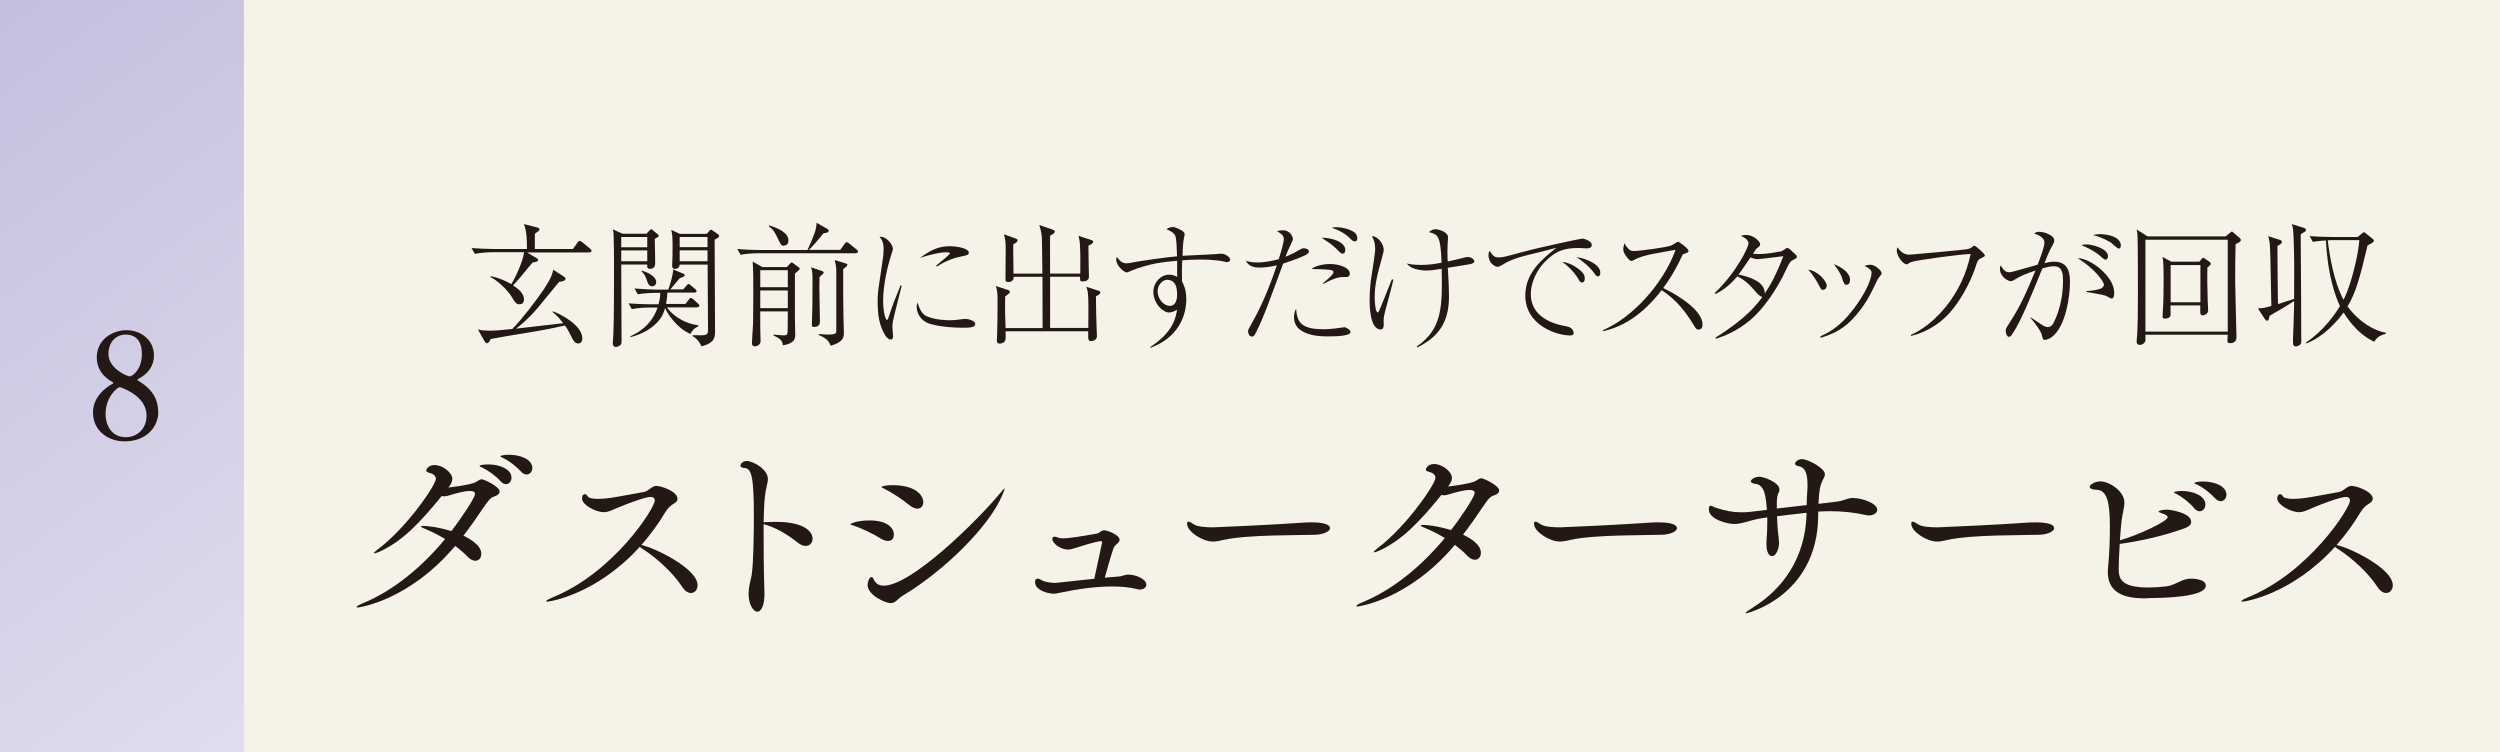
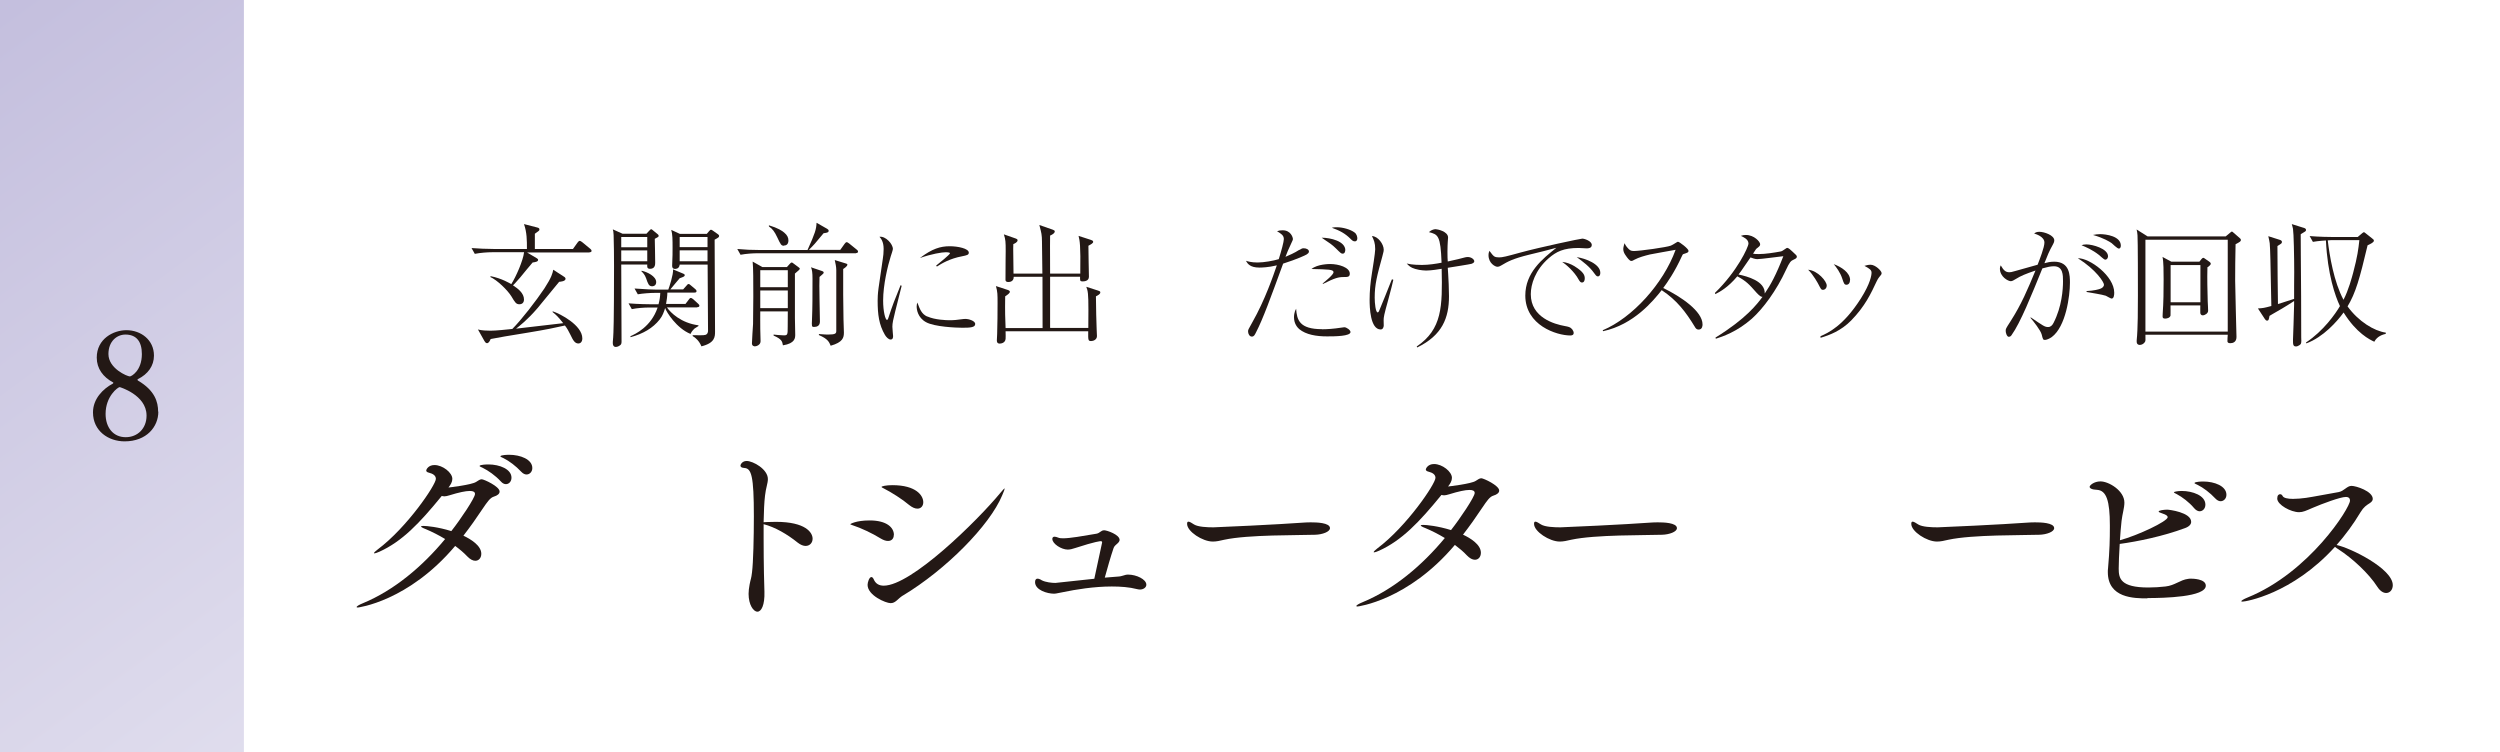
<svg xmlns="http://www.w3.org/2000/svg" id="_レイヤー_2" data-name="レイヤー 2" width="246" height="74" viewBox="0 0 246 74">
  <defs>
    <style>
      .cls-1 {
        fill: #231815;
      }

      .cls-2 {
        fill: url(#_名称未設定グラデーション_99);
      }

      .cls-3 {
        fill: #f5f2e8;
      }
    </style>
    <linearGradient id="_名称未設定グラデーション_99" data-name="名称未設定グラデーション 99" x1="-28.06" y1="-17.41" x2="83.09" y2="133.55" gradientUnits="userSpaceOnUse">
      <stop offset="0" stop-color="#b8b2d7" />
      <stop offset="1" stop-color="#fff" />
    </linearGradient>
  </defs>
  <g id="_レイヤー_1-2" data-name="レイヤー 1">
    <g>
-       <rect class="cls-3" width="246" height="74" />
      <path class="cls-1" d="M58.02,24.84h-6.16l.99.59c.05.04.1.08.1.14,0,.18-.26.22-.54.26-.21.22-1.04,1.26-1.22,1.47-.42.5-.62.68-.71.78.51.33,1.08.78,1.08,1.39,0,.08-.01.47-.45.47-.33,0-.43-.18-.79-.78-.36-.59-1.41-1.62-2.09-1.91l.07-.07c1.07.21,1.91.72,2.01.78.46-.72,1.16-2.3,1.26-3.14h-3.17c-.41,0-1.14.05-1.68.16l-.32-.57c.72.05,1.46.09,2.18.09h3.27c0-.85,0-1.63-.29-2.45l1.28.33c.16.04.24.08.24.2,0,.07-.03.11-.07.14-.05.05-.33.24-.38.28v1.5h3.75l.45-.63c.04-.05.13-.17.21-.17.07,0,.2.09.25.13l.8.66c.05.04.12.11.12.2,0,.12-.11.13-.2.13ZM56.92,33.8c-.37,0-.54-.34-.79-.86-.2-.39-.29-.58-.54-.91-.93.21-1.87.41-3.64.7-1.95.32-2.89.47-3.67.63-.05.12-.17.41-.36.41-.12,0-.21-.14-.25-.21l-.64-1.14c.34.1.89.12,1.22.12.57,0,1.57-.11,2.16-.17.85-.84,2.37-2.8,3.16-3.99.72-1.11.8-1.49.87-1.84l1.11.72s.1.08.1.17c0,.25-.49.29-.63.3-.33.41-2.04,2.49-2.12,2.58-1.01,1.18-1.78,1.76-2.12,2.03.67-.07,4.34-.5,4.64-.54-.51-.64-.68-.8-1.04-1.09v-.08c.74.24,2.92,1.37,2.92,2.67,0,.36-.21.5-.38.5Z" />
      <path class="cls-1" d="M64.43,23.49c.01.61.04,1.76.04,2.35,0,.18,0,.61-.5.61-.32,0-.29-.21-.28-.42h-2.56c0,2.1.03,5.47.03,7.58,0,.21-.04.29-.15.37-.01.01-.21.16-.41.16-.26,0-.3-.24-.3-.36v-.14c.11-1.03.09-2.95.11-4.03,0-.46.01-3.17.01-3.42,0-1.03-.01-2.04-.04-3.05-.01-.33-.04-.41-.08-.57l.96.43h2.35l.24-.26c.16-.17.17-.18.24-.18.04,0,.05.01.18.12l.45.37c.05.04.09.08.09.16,0,.09-.04.12-.38.29ZM63.69,23.32h-2.56v1.01h2.56v-1.01ZM63.69,24.64h-2.56v1.07h2.56v-1.07ZM68.62,30.25h-2.99c.34.51,1.39,1.54,3.1,1.76v.07c-.05.04-.34.21-.39.25-.26.25-.32.38-.39.53-1.37-.55-2.38-2.16-2.5-2.55-.11.36-.26.79-.54,1.13-.66.84-1.63,1.41-2.87,1.74v-.1c.45-.2,2.03-.91,2.67-2.82h-.84c-.47,0-1.2.05-1.7.16l-.32-.57c.99.08,1.95.09,2.2.09h.75c.12-.45.16-.79.17-1.12h-.51c-.47,0-1.2.05-1.7.14l-.32-.57c.99.08,1.95.11,2.2.11h1.12c.09-.22.51-1.49.47-1.99l1.03.43c.05.01.12.07.12.14,0,.12-.13.17-.5.3-.16.17-.79.95-.92,1.1h1.26l.32-.36c.13-.16.15-.17.21-.17.08,0,.11.03.24.14l.43.36c.05.05.12.11.12.2,0,.12-.11.14-.2.14h-2.67c-.01.43-.07.75-.13,1.12h1.91l.32-.42c.08-.11.12-.17.21-.17.08,0,.18.09.24.13l.47.43c.08.08.13.12.13.2,0,.13-.11.14-.2.14ZM64.17,28.17c-.33,0-.41-.26-.59-.78-.13-.37-.33-.57-.47-.7l.03-.05c.55.12,1.43.55,1.43,1.12,0,.38-.32.41-.39.41ZM70.32,23.57c0,4.29.04,4.77.04,9.02v.03c0,.5,0,1.13-1.34,1.46-.22-.54-.59-.86-.86-1.01v-.09c.43.01,1.12.03,1.26-.03.24-.08.25-.34.25-.39,0-.88-.03-6.22-.04-6.52h-2.75c-.04.42-.39.42-.45.42-.29,0-.29-.22-.29-.33,0-.05.01-.25.01-.3.03-.49.03-1.01.03-1.45,0-.8,0-1.32-.13-1.76l.84.39h2.66l.22-.26c.12-.14.14-.14.2-.14.04,0,.07.01.17.08l.51.36c.05.04.11.09.11.16,0,.13-.05.16-.45.38ZM69.62,23.32h-2.74v1h2.74v-1ZM69.62,24.63h-2.74v1.08h2.74v-1.08Z" />
      <path class="cls-1" d="M84.26,24.92h-9.71c-.41,0-1.14.04-1.68.15l-.32-.57c.72.07,1.46.1,2.18.1h4.73c.76-1.68.86-2.04.89-2.68l1.05.6c.09.05.14.12.14.18,0,.14-.07.2-.5.25-.85,1.04-.95,1.14-1.45,1.64h3.09l.43-.6c.07-.09.13-.16.2-.16s.14.05.25.13l.74.6c.07.05.13.11.13.2,0,.12-.11.14-.2.14ZM78.22,26.91v4.38c0,.25.03,1.39.03,1.63,0,.32,0,.87-1.21,1.06-.07-.37-.09-.6-.92-.96v-.1c.05.01.75.08,1,.08.38,0,.39-.07.39-.85,0-.24.01-1.3.01-1.51h-2.71c-.01.28,0,1.35,0,1.72,0,.2.03,1.05.03,1.22,0,.37-.42.5-.55.5-.03,0-.3,0-.3-.29,0-.25.09-1.6.11-1.91,0-.1.08-5.09-.04-6.14l.96.54h2.41l.26-.29c.08-.08.14-.16.21-.16s.12.05.2.11l.43.32c.09.07.17.12.17.18s-.09.16-.47.47ZM77.52,26.59h-2.71v1.67h2.71v-1.67ZM77.52,28.58h-2.71v1.74h2.71v-1.74ZM77.15,24.18c-.28,0-.32-.09-.67-.83-.26-.55-.46-.83-.82-1.07v-.11c.88.26,1.32.55,1.51.72.3.25.41.5.41.76,0,.09,0,.51-.43.51ZM80.96,26.97s-.28.24-.32.28c-.01.58-.03,1.01,0,2.14,0,.37.04,1.93.04,2.25,0,.42-.29.53-.57.53-.25,0-.24-.05-.21-.72.05-1.21.05-2.35.05-4.02,0-.59-.04-.89-.15-1.13l1.12.38c.07.03.13.07.13.14,0,.07-.05.12-.11.16ZM82.97,26.47c-.01.99,0,4.08.03,4.95,0,.21.04,1.12.04,1.3,0,.5-.1.96-1.3,1.3-.16-.38-.29-.68-1.16-1.05v-.1c.47.05.89.05.93.05.72,0,.78-.12.78-.36v-5.98c0-.32-.08-.67-.15-.99l1.07.33c.13.04.17.05.17.12,0,.16-.26.33-.41.43Z" />
      <path class="cls-1" d="M88.72,28.14c-.09.39-.54,2.14-.63,2.5-.2.79-.28,1.17-.28,1.51,0,.14.07.91.07.92,0,.16-.03.34-.25.34-.2,0-.43-.25-.55-.45-.59-1.01-.72-2.01-.72-3.37,0-.25.01-.68.09-1.25l.42-2.88c.04-.25.08-.59.08-.96,0-.72-.26-1.03-.41-1.2.6-.09,1.32.71,1.32,1.2,0,.09-.16.58-.21.72-.29.91-.75,2.81-.75,4.35,0,1.09.22,1.91.38,1.91.08,0,.14-.2.14-.21.41-1.26.62-1.78,1.2-3.21l.11.07ZM91.25,31.14c.75.34,1.89.37,2.18.37.47,0,.7-.03,1.39-.12.11-.01.17-.01.22-.01.22,0,.92.17.92.5s-.45.37-1.26.37c-.61,0-2.76-.09-3.58-.55-.82-.45-.92-1.25-.92-1.54,0-.17.03-.28.07-.39.25.67.41,1.12.97,1.38ZM92.12,26.13c.28-.22,1.36-1.09,1.36-1.21,0-.1-.38-.1-.41-.1-.38,0-1.39.16-2.55.57,1.2-.92,2.03-1.16,2.93-1.16.8,0,1.88.22,1.88.63,0,.22-.18.26-.67.36-1.18.22-1.99.7-2.47,1.01l-.07-.09Z" />
      <path class="cls-1" d="M107.84,29.18c0,.84.05,2.8.07,3.18,0,.11.03.6.03.71,0,.36-.36.49-.57.49-.3,0-.3-.09-.29-.96h-8.13c.01.36.01.61,0,.75-.04.41-.46.46-.58.46s-.28-.03-.28-.32c0-.11.03-.54.03-.63.03-1,.04-2.03.04-3.03,0-.84,0-1.11-.16-1.68l1.16.38c.16.05.21.12.21.18,0,.13-.2.28-.46.45-.01.3-.01.57-.01,1.03,0,.57,0,.78.05,2.09h3.64c0-1.66,0-3.38-.01-5.04h-2.83c.01.51-.46.51-.53.51-.05,0-.28,0-.28-.21,0-.3.01-1.66.01-1.95s.01-.58.01-.87c0-.92-.01-1.13-.18-1.66l1.17.41c.08.03.18.07.18.17,0,.2-.3.33-.42.38-.01.16-.01.29-.01.49,0,.55,0,.74.03,2.41h2.84c-.01-.5-.04-2.71-.04-3.16-.01-.66-.04-.8-.26-1.62l1.32.46c.13.05.2.09.2.17,0,.21-.36.37-.46.41-.01.49-.01.8,0,3.74h2.97c.04-2.84-.05-3.21-.17-3.71l1.2.39c.09.03.24.07.24.2s-.24.26-.47.38c-.01.49.05,2.62.05,3.05s-.45.46-.63.46c-.25,0-.25-.08-.24-.46h-2.95v4.96s.01.08.01.08h3.75c.01-1.09.01-1.37.01-1.79,0-1.59-.05-1.85-.21-2.26l1.18.38c.14.05.2.07.2.17,0,.16-.18.26-.43.39Z" />
-       <path class="cls-1" d="M113.19,34.15c2.24-1.49,2.5-2.83,2.63-3.68-.25.14-.47.28-.78.28-.62,0-1.55-.89-1.55-2.04,0-.89.7-1.68,1.56-1.68.32,0,.55.1.79.21,0-.21-.01-.29-.01-.38v-1.2c-1.43.12-2.79.29-4.45.95-.08.03-.43.2-.51.2-.25,0-1.03-.66-1.03-1.24,0-.07,0-.13.04-.29.38.5.64.63.97.63.2,0,.66-.09.72-.11.6-.11,2.99-.47,4.25-.58-.01-.37-.04-1.78-.18-2.03-.17-.33-.49-.47-.87-.64.14-.08.35-.21.62-.21.25,0,.7.21.97.39.18.13.21.25.21.35,0,.05-.07.36-.08.39-.08.36-.12,1.3-.13,1.7.5-.04,2.72-.12,3.17-.16.09-.01.55-.05.59-.05.51,0,.93.37.93.58,0,.16-.17.25-.32.25-.07,0-.17-.01-.22-.04-.88-.2-1.93-.21-2.43-.21-.58,0-1.17.03-1.75.07-.03.58-.03,1.05-.03,1.28,0,.26,0,.46.01.8.14.26.42.79.42,1.76,0,.54-.08,2.45-1.83,3.84-.71.55-1.32.79-1.7.93l-.04-.08ZM113.91,28.67c0,.78.64,1.43,1.2,1.43.72,0,.72-.97.72-1.12,0-1.05-.37-1.45-1.01-1.45-.32,0-.91.41-.91,1.13Z" />
      <path class="cls-1" d="M127.87,24.59c.24-.14.25-.16.43-.16.24,0,.5.12.5.32,0,.13-.11.21-.21.28-.14.09-.95.47-2.33.91-1.24,3.39-1.99,5.46-2.66,6.75-.14.28-.21.43-.42.43-.24,0-.37-.29-.37-.5,0-.17.01-.18.41-.89,1.26-2.21,2.09-4.66,2.42-5.62-.84.21-1.54.22-1.71.22-.93,0-1.18-.39-1.33-.67.16.05.51.17,1.14.17s1.57-.17,2.09-.33c.26-.82.5-1.72.5-1.97,0-.37-.26-.53-.67-.78.22-.07.32-.09.55-.09.82,0,1.01.72,1.01.85,0,.08-.01.13-.16.43-.3.62-.39.88-.57,1.33.34-.14.91-.39,1.35-.68ZM130.07,32.4c.49,0,1.13-.04,1.91-.16.22-.03.25-.04.3-.04.22,0,.61.28.61.47,0,.42-1.54.43-2.3.43-1.05,0-2.07-.16-2.75-.72-.18-.16-.51-.53-.51-1.16,0-.11,0-.47.21-.84.07,1.1.33,2.01,2.54,2.01ZM130.15,27.89c.3-.24,1.07-.87,1.07-1.1,0-.28-.49-.28-2.17-.32.6-.49,1.76-.49,1.84-.49.83,0,1.93.33,1.93.95,0,.33-.22.33-.6.33-.51,0-.87.09-2.04.68l-.03-.05ZM132.37,24.63c0,.08-.03.33-.25.33-.14,0-.18-.03-.68-.53-.37-.36-.54-.47-1.39-1.04.87,0,2.33.34,2.33,1.24ZM131.53,22.36c.61,0,1.36.22,1.75.51.24.17.28.47.28.58,0,.14-.05.3-.25.3-.16,0-.26-.09-.41-.24-.55-.55-1.07-.82-1.85-1.1.17-.04.25-.05.49-.05Z" />
      <path class="cls-1" d="M137.1,27.55c-.08.33-.2.88-.5,1.96-.42,1.5-.45,1.71-.45,2.01,0,.08.01.45.01.51,0,.13-.07.39-.3.39-1.04,0-1.09-2.22-1.09-2.91,0-.86.08-1.71.22-2.57.07-.43.33-2.08.33-2.41,0-.63-.13-.91-.32-1.3.59.01,1.16.79,1.16,1.35,0,.11-.01.16-.13.62-.53,1.92-.76,2.79-.76,4.09,0,.53.09,1.45.29,1.45.08,0,.15-.13.17-.21.5-1.22.57-1.38,1.16-2.87.03-.07.07-.16.08-.18l.13.05ZM139.41,34.09c2.5-1.7,2.53-3.92,2.45-7.64-.3.05-1.05.17-1.47.17-.1,0-.62,0-1.14-.16-.46-.13-.63-.32-.83-.53.55.14,1.32.14,1.5.14.67,0,1.42-.12,1.93-.22-.1-2.68-.34-2.78-1.25-3.01.29-.26.57-.29.67-.29.14,0,1.22.21,1.22.82,0,.07-.03.37-.03.43-.01.17-.03.53-.03.97s.01.79.03.96c.99-.22,1.17-.26,1.64-.39.11-.03.21-.05.33-.05.33,0,.64.22.64.43,0,.12-.17.2-.28.24-.17.05-1.96.33-2.33.39.01.12.01.25.04.62.03.47.08,1.46.08,2.18,0,2.13-.66,3.84-3.13,5.04l-.05-.11Z" />
      <path class="cls-1" d="M147.48,25.33c.37,0,.72-.09,2.17-.49,1.96-.53,5.88-1.36,6.05-1.36.21,0,.93.24.93.62,0,.32-.33.34-.5.34-.12,0-.68-.04-.79-.04-1.49,0-2.2.36-2.95,1.01-1.34,1.17-1.76,2.58-1.76,3.54,0,2.3,2.33,2.95,3.34,3.13.35.07.55.09.74.33.09.12.14.25.14.35,0,.21-.18.25-.33.25-1.35,0-4.43-1-4.43-3.93,0-2.26,1.68-3.6,3.06-4.7-.79.22-1.76.46-2.64.67-1.67.41-2.13.68-2.79,1.07-.08.05-.22.13-.38.13-.21,0-.87-.34-.87-1.14,0-.2.04-.3.09-.43.41.55.47.64.91.64ZM154.95,26.21c.88.55.99.88.99,1.18,0,.13-.03.41-.28.41-.15,0-.22-.13-.32-.29-.43-.8-1.26-1.5-1.62-1.74.43.04.85.21,1.22.43ZM157.47,26.84c0,.32-.17.36-.24.36-.14,0-.24-.15-.37-.33-.45-.64-1.08-1.11-1.71-1.57.87.13,2.32.68,2.32,1.54Z" />
      <path class="cls-1" d="M157.7,32.5c2.92-1.22,5.97-4.58,7.18-7.92-.41.08-2.17.38-2.53.46-.53.13-1.08.28-1.51.51-.18.11-.24.13-.32.13-.17,0-.4-.32-.55-.54-.13-.18-.24-.38-.24-.63,0-.18.07-.39.12-.58.07.12.12.25.28.43.22.26.34.34.64.34.58,0,3.25-.37,3.64-.53.16-.07.22-.11.53-.3.11-.08.14-.08.18-.08.13,0,1.03.68,1.03.89,0,.16-.08.18-.5.32-.07.01-.1.11-.14.18-.74,1.63-1.46,2.63-1.85,3.16,1.72.83,3.87,2.28,3.87,3.58,0,.09,0,.51-.39.51-.2,0-.29-.13-.38-.29-.87-1.43-1.75-2.6-3.25-3.59-.82,1.04-2.74,3.39-5.77,4.04l-.03-.11Z" />
      <path class="cls-1" d="M168.76,28.81c2.17-2.1,3.29-4.5,3.29-4.85,0-.42-.51-.64-.75-.75.2-.07.3-.09.49-.09.82,0,1.41.67,1.41.91,0,.16-.08.22-.34.42-.07.05-.09.1-.36.51.15.03.24.04.58.04.63,0,1.51-.14,2.16-.26.12-.03.2-.09.45-.26.11-.08.14-.09.18-.09.11,0,.36.22.47.33.42.38.47.43.47.54,0,.14-.13.2-.3.28-.29.12-.42.26-.76,1-.95,2.06-2.26,3.83-3.38,4.83-1.49,1.3-2.88,1.75-3.53,1.96l-.04-.11c3.04-1.88,4.1-3.3,4.63-4.01-.16.01-.3-.11-.57-.39-.76-.86-1.03-1.16-1.91-1.63-.91,1.09-1.72,1.53-2.16,1.75l-.04-.11ZM175.48,25.21c-.37.03-2.16.29-2.57.29-.22,0-.5-.11-.66-.17-.32.45-.75,1.1-.93,1.35-.13.18-.18.25-.25.33.84.18,2.63.64,2.58,1.87.57-.83,1.12-1.83,1.83-3.67Z" />
      <path class="cls-1" d="M179.75,28.09c0,.26-.17.43-.38.43-.16,0-.18-.05-.46-.59,0,0-.47-.89-.99-1.39.96.09,1.83,1.14,1.83,1.55ZM179.12,33.09c.76-.33,2.25-.99,3.99-3.72.95-1.51,1.05-2.3,1.05-2.54,0-.25-.17-.39-.7-.67.17-.05.37-.11.61-.11.46,0,1.08.6,1.08.82,0,.12-.03.16-.26.43-.08.11-.12.16-.24.41-.53,1.13-1.12,2.42-2.5,3.83-1,1.01-2.1,1.43-3.01,1.7v-.14ZM182.04,27.55c0,.41-.25.47-.34.47-.22,0-.26-.12-.42-.6-.2-.62-.59-1.13-.84-1.43.76.28,1.61.84,1.61,1.57Z" />
-       <path class="cls-1" d="M188.03,32.96c2.28-1.01,5.05-3.89,5.88-7.97-1.17.04-5.1.59-5.68.75-.25.07-.29.09-.49.22-.01.01-.08.05-.14.05-.3,0-.96-.76-.96-1.38,0-.13.05-.22.08-.29.42.64.84.72,1.18.72.11,0,5.3-.47,5.62-.53.33-.07.45-.13.58-.26.09-.08.12-.09.17-.09.14,0,1.04.78,1.04.96,0,.07-.04.11-.32.24-.32.14-.38.24-.51.63-.08.26-.74,2.39-2.28,4.35-1.04,1.34-2.5,2.3-4.16,2.7v-.11Z" />
      <path class="cls-1" d="M199.83,31.23c1.24.84,1.37.95,1.71.95.24,0,.41-.17.53-.41.82-1.6.93-3.3.93-4.1,0-.6,0-1.47-.89-1.47-.33,0-.64.07-1.14.21-1.09,2.68-2.16,5.35-3.03,6.56-.05.08-.13.17-.28.17-.18,0-.3-.38-.3-.57,0-.21,0-.22.46-.93,1.09-1.7,1.71-3.18,2.47-5.02-1,.34-1.45.53-1.93.83-.21.13-.36.22-.5.22-.25,0-1.07-.42-1.07-1.24,0-.12.03-.2.08-.32.3.53.51.68.85.68.11,0,.22-.01.61-.13.61-.18,1.47-.41,2.17-.61.21-.54.67-1.71.67-2.18,0-.6-.88-.85-1.01-.89.12-.09.22-.17.51-.17.5,0,1.47.35,1.47.84,0,.16-.08.32-.14.42-.37.66-.53,1.07-.83,1.83.24-.07.58-.15.96-.15,1.55,0,1.55,1.37,1.55,2.08,0,1.28-.39,4.3-1.79,5.34-.24.17-.53.28-.67.28-.18,0-.2-.05-.32-.54-.11-.41-.78-1.26-1.09-1.62v-.07ZM205.32,28.64c.72-.03,1.25-.18,1.38-.24.17-.07.33-.2.33-.39,0-.24-.76-1.46-2.57-2.6,1.16-.03,3.58,1.75,3.58,3.39,0,.22-.03.58-.26.58-.09,0-.49-.25-.57-.28-.29-.11-1.63-.32-1.89-.37v-.09ZM205.3,24.05c.62,0,2.13.42,2.13,1.17,0,.11-.07.33-.28.33-.13,0-.53-.41-.62-.47-.64-.5-1.25-.76-1.71-.95.14-.05.25-.08.47-.08ZM206.65,23.04c.59,0,2.04.2,2.04,1.13,0,.14-.05.29-.2.29s-.61-.46-.71-.54c-.21-.14-.75-.49-1.83-.8.25-.05.45-.08.7-.08Z" />
      <path class="cls-1" d="M219.98,24.05c-.03,1.2-.04,2.56-.04,3.58,0,.72.13,5.3.13,5.51,0,.12,0,.63-.61.63-.2,0-.26-.07-.28-.17,0-.08.01-.54.03-.66h-8.1c.01.53.01.58-.03.67-.03.08-.22.33-.54.33-.12,0-.29-.07-.29-.32v-.14c.12-1.09.12-3.26.12-4.42,0-.87,0-5.46-.04-5.91-.01-.24-.05-.39-.09-.57l1.08.68h7.69l.41-.34c.11-.09.14-.13.2-.13.04,0,.05.01.14.09l.61.53c.1.09.13.11.13.21,0,.13-.07.17-.53.42ZM219.21,23.59h-8.1v9.04h8.1v-9.04ZM217.21,26.35c-.03,1.1,0,2.21.03,3.31.01.26.04.67.04.92,0,.26-.33.45-.53.45-.13,0-.22-.09-.24-.22-.01-.09,0-.64,0-.76h-2.93c0,.12.01.96,0,1-.05.2-.3.3-.53.3-.2,0-.26-.08-.25-.24,0,0,0-.1.01-.26.08-1.1.09-2.21.09-3.33,0-.74,0-1.79-.11-2.24l.87.47h2.76l.21-.26c.03-.05.12-.12.18-.12.04,0,.05,0,.17.09l.43.3c.08.05.13.12.13.2,0,.11-.21.26-.36.38ZM216.52,26.08h-2.93v3.66h2.93v-3.66Z" />
      <path class="cls-1" d="M226.39,23.07c0,.5,0,1.03.01,1.87,0,.12.03,4.17.03,4.21,0,.83,0,3.51.01,4.01,0,.05.01.32.01.37,0,.26-.04.34-.18.43-.09.07-.24.13-.34.13-.3,0-.3-.21-.3-.66,0-.01.11-2.91.11-3.45v-.36c-.39.25-.88.57-1.2.75-.95.54-1.04.61-1.22.71-.07.36-.08.47-.25.47-.08,0-.16-.08-.21-.16l-.68-1.04c.5-.03.59-.04,1.32-.24-.08-4.38-.11-5.63-.16-6.17-.03-.18-.05-.33-.14-.7l1.16.37c.14.05.18.12.18.2,0,.12-.08.17-.16.22-.17.1-.18.12-.28.18v.2c0,2.67.03,2.95.05,5.51.22-.08.47-.16,1.59-.51v-1.32s.01-1.33.01-1.33c0-1.51-.05-3.85-.12-4.24-.03-.16-.08-.33-.12-.47l1.08.34c.17.05.32.08.32.24,0,.12-.05.14-.51.41ZM233.64,33.63c-.46-.21-1.76-.84-3.03-2.88-.62.86-2,2.43-3.67,3.04l-.03-.09c1.72-1.13,2.91-2.84,3.34-3.58-.46-.96-1.22-3.13-1.38-6.46-.01,0-.74.04-1.28.14l-.32-.57c.99.08,1.95.09,2.2.09h2.53l.45-.38c.11-.08.12-.09.16-.09s.12.05.14.08l.68.54c.12.09.16.13.16.21,0,.17-.29.3-.62.46-.78,3.29-1.17,4.68-1.97,6.01,1.08,1.49,2.62,2.42,3.76,2.58v.12c-.28.07-.84.22-1.13.78ZM229.3,23.64c-.13,0-.18.01-.25.01.18,1.51.6,4.08,1.55,5.85.5-.96.83-2.22.95-2.66.43-1.63.51-2.3.61-3.21h-2.85Z" />
      <path class="cls-1" d="M49.16,48.38c0,.2-.2.38-.57.49-.35.1-.65.53-1.07,1.15-.63.95-1.26,1.84-1.92,2.69.71.34,1.76.97,1.76,1.78,0,.4-.24.69-.59.69-.24,0-.51-.14-.79-.43-.34-.36-.73-.69-1.19-1.03-4.62,5.47-9.56,6.06-9.58,6.06-.08,0-.12-.02-.12-.04,0-.08.22-.22.61-.38,3.06-1.26,5.86-3.61,8.1-6.32-.63-.38-1.28-.71-1.9-.97-.32-.12-.47-.22-.47-.26s.08-.06.24-.06c.32,0,1.42.1,2.74.51.93-1.18,2.33-3.28,2.33-3.65,0-.2-.16-.3-.51-.3-.41,0-1.07.14-2.01.43-.2.06-.36.1-.49.1-.08,0-.18-.02-.26-.04-2.21,2.71-3.91,4.48-6.14,5.49-.24.1-.4.16-.47.16-.04,0-.06,0-.06-.02,0-.06.12-.18.36-.36,2.9-2.17,5.73-6.36,5.73-6.95,0-.32-.28-.51-.69-.61-.18-.04-.26-.12-.26-.22,0-.08.2-.53.81-.53.81,0,1.76.75,1.76,1.36,0,.3-.16.57-.38.85.04,0,2.29-.26,2.72-.55.22-.14.38-.26.55-.26.22,0,1.76.71,1.76,1.2ZM50.33,47.01c0,.36-.24.63-.55.63-.16,0-.34-.08-.51-.28-.55-.59-1.22-1.05-1.76-1.32-.16-.08-.32-.14-.32-.18,0-.16.83-.16.87-.16,1.11,0,2.27.47,2.27,1.3ZM52.38,46.06c0,.36-.26.63-.57.63-.16,0-.34-.08-.51-.26-.55-.59-1.2-1.07-1.74-1.34-.16-.08-.32-.14-.32-.18,0-.16.83-.16.87-.16,1.09,0,2.27.45,2.27,1.3Z" />
-       <path class="cls-1" d="M68.64,57.58c0,.45-.28.77-.65.77-.28,0-.59-.18-.87-.61-.83-1.3-2.45-2.8-3.83-3.69-.14-.08-.26-.18-.34-.24-4.23,4.66-8.81,5.39-9.1,5.39-.08,0-.12-.02-.12-.04,0-.06.22-.2.61-.36,6.1-2.47,10.09-8.83,10.09-9.54,0-.2-.1-.36-.41-.36-.53,0-2.33.67-3.26,1.07-.65.28-.95.43-1.34.43-.81,0-2.15-.73-2.15-1.34,0-.32.14-.43.28-.43.1,0,.2.06.24.16.1.22.51.3,1.03.3.39,0,.85-.04,1.28-.1.59-.08,2.61-.47,3.22-.57.53-.1.81-.61,1.26-.61s2.09.53,2.09,1.28c0,.14-.08.28-.28.41-.34.22-.61.38-.93.91-.71,1.19-1.5,2.25-2.35,3.22,1.3.26,5.53,2.31,5.53,3.95Z" />
      <path class="cls-1" d="M79.96,53.01c0,.4-.28.71-.69.71-.22,0-.49-.1-.77-.32-1.03-.83-2.25-1.54-3.36-1.82v1.42c0,2.45.06,4.94.08,5.23.04,1.3-.3,1.96-.69,1.96s-.87-.67-.87-1.76c0-.28.04-.59.1-.91.12-.63.16-.53.24-1.22.12-.95.18-3.42.18-5.51,0-3.95-.24-4.7-.93-4.74-.28-.02-.39-.1-.39-.24,0-.08.16-.45.61-.45.63,0,2.09.81,2.09,1.78,0,.42-.2.87-.28,1.62-.08.63-.12,1.58-.14,2.63.08,0,.18-.02.28-.02.3,0,.61-.02.93-.02,2.92,0,3.61,1.05,3.61,1.66Z" />
      <path class="cls-1" d="M87.95,52.64c0,.34-.2.59-.57.59-.22,0-.45-.08-.75-.26-.75-.47-1.93-1.03-2.72-1.28-.16-.06-.24-.08-.24-.12,0,0,.53-.36,1.9-.36,1.7,0,2.39.71,2.39,1.42ZM88.84,58.6c-.51.32-.71.75-1.2.75s-2.27-.77-2.27-1.8c0-.24.16-.77.38-.77.1,0,.2.14.26.3.18.36.49.55.95.55,2.72,0,9.2-6.38,11.45-9.1.26-.32.41-.47.45-.47v.02c0,.06-.08.28-.24.65-1.24,3-5.59,7.36-9.77,9.87ZM90.85,49.42c0,.36-.22.63-.57.63-.24,0-.49-.1-.81-.35-.67-.57-1.76-1.26-2.51-1.64-.14-.06-.22-.12-.22-.14,0-.08.47-.18,1.07-.18,2.35,0,3.04,1.03,3.04,1.68Z" />
      <path class="cls-1" d="M112.8,57.54c0,.26-.28.47-.63.47-.1,0-.18-.02-.28-.04-.77-.2-1.62-.26-2.49-.26-1.76,0-3.57.3-4.76.55-.75.16-.87.16-.91.16-.69,0-1.88-.36-1.88-1.14,0-.24.1-.34.24-.34.08,0,.16.02.24.06.06.02.12.06.18.1.39.2,1.01.26,1.34.26q.06,0,3.83-.41c.22-1.03.55-2.59.75-3.48,0-.04.02-.08.02-.1,0-.08-.06-.12-.12-.12s-.51.02-2.51.67c-.3.1-.53.16-.75.16-.63,0-1.52-.57-1.52-1.05,0-.12.06-.22.22-.22.1,0,.22.04.38.1.08.04.26.06.45.06.69,0,1.93-.22,3.28-.45.36-.06.45-.34.77-.34.26,0,1.52.42,1.52.95,0,.08-.06.2-.16.3-.16.16-.36.28-.43.49-.28.81-.63,2.05-.87,2.92.43-.04.87-.08,1.24-.1.53-.02.69-.2,1.05-.2.83,0,1.8.47,1.8.99Z" />
      <path class="cls-1" d="M130.87,51.97c0,.36-.75.63-1.46.65-1.64.06-6.58-.02-8.94.49-.43.1-.77.18-1.13.18-1.01,0-2.53-.99-2.53-1.74,0-.16.04-.22.14-.22.12,0,.33.14.55.28.39.24,1.28.28,1.9.28.32,0,6.36-.28,8.94-.47.2-.02.43-.02.69-.02.45,0,1.84.02,1.84.57Z" />
      <path class="cls-1" d="M147.52,48.28c0,.2-.2.38-.57.49-.36.1-.65.53-1.07,1.15-.63.95-1.26,1.84-1.92,2.69.71.33,1.76.97,1.76,1.78,0,.4-.24.69-.59.69-.24,0-.51-.14-.79-.43-.33-.36-.73-.69-1.18-1.03-4.62,5.47-9.56,6.06-9.58,6.06-.08,0-.12-.02-.12-.04,0-.08.22-.22.61-.38,3.06-1.26,5.86-3.61,8.1-6.32-.63-.38-1.28-.71-1.9-.97-.32-.12-.47-.22-.47-.26s.08-.06.24-.06c.32,0,1.42.1,2.74.51.93-1.18,2.33-3.28,2.33-3.65,0-.2-.16-.3-.51-.3-.42,0-1.07.14-2.01.43-.2.06-.36.1-.49.1-.08,0-.18-.02-.26-.04-2.21,2.71-3.91,4.48-6.14,5.49-.24.1-.39.16-.47.16-.04,0-.06,0-.06-.02,0-.06.12-.18.35-.36,2.9-2.17,5.73-6.36,5.73-6.95,0-.32-.28-.51-.69-.61-.18-.04-.26-.12-.26-.22,0-.08.2-.53.81-.53.81,0,1.76.75,1.76,1.36,0,.3-.16.57-.38.85.04,0,2.29-.26,2.72-.55.22-.14.38-.26.55-.26.22,0,1.76.71,1.76,1.21Z" />
      <path class="cls-1" d="M165.01,51.97c0,.36-.75.63-1.46.65-1.64.06-6.58-.02-8.94.49-.43.1-.77.18-1.13.18-1.01,0-2.53-.99-2.53-1.74,0-.16.04-.22.14-.22.12,0,.33.14.55.28.39.24,1.28.28,1.9.28.32,0,6.36-.28,8.94-.47.2-.02.43-.02.69-.02.45,0,1.84.02,1.84.57Z" />
-       <path class="cls-1" d="M184.72,50.17c0,.3-.36.55-.83.55-.1,0-.2-.02-.3-.04-1.05-.24-2.25-.38-3.53-.38-.38,0-.75.02-1.15.04v.51c-.12,7.78-6.93,9.5-7.11,9.5-.04,0-.04-.02-.04-.02,0-.06.2-.22.75-.57,2.96-1.84,5.11-4.88,5.25-9.08v-.22c-.97.1-1.94.22-2.9.34.02.59.04,1.17.16,2.13.02.2.04.34.04.45,0,.61-.28,1.34-.69,1.34-.3,0-.55-.38-.55-1.14v-.28c.06-.77.08-1.3.08-1.86v-.53c-.34.04-.65.1-.97.16-.75.14-1.52.49-2.29.49-.63,0-2.49-.43-2.49-1.44,0-.28.08-.36.18-.36.12,0,.3.14.51.2.91.3,1.64.45,2.49.45.28,0,.55,0,.85-.04.55-.06,1.11-.14,1.68-.2-.1-1.32-.2-2.51-1.2-2.57-.14-.02-.38-.1-.38-.26,0-.1.3-.43.87-.43.38,0,1.95.55,1.95,1.26,0,.14-.06.28-.12.39-.14.3-.14.77-.14,1.03v.45c1.01-.12,2-.24,2.94-.34,0-.43.02-.85.06-1.4.02-.24.02-.45.02-.65,0-1.3-.38-1.72-.89-1.78-.12-.02-.34-.1-.34-.26,0-.08.2-.43.69-.43.59,0,2.25.89,2.25,1.48,0,.2-.1.38-.2.55-.28.59-.36.95-.43,2.37.63-.08,1.22-.16,1.78-.22.81-.1,1.05-.36,1.58-.36.97,0,2.41.55,2.41,1.13Z" />
      <path class="cls-1" d="M202.13,51.97c0,.36-.75.63-1.46.65-1.64.06-6.58-.02-8.94.49-.43.1-.77.18-1.13.18-1.01,0-2.53-.99-2.53-1.74,0-.16.04-.22.14-.22.12,0,.33.14.55.28.39.24,1.28.28,1.9.28.32,0,6.36-.28,8.94-.47.2-.02.43-.02.69-.02.45,0,1.84.02,1.84.57Z" />
      <path class="cls-1" d="M211.3,58.88c-1.3,0-3.89-.02-3.89-2.59,0-.12,0-.24.02-.36.16-1.8.18-2.9.18-4.03v-.22c0-2.41-.34-3.42-1.26-3.48-.53-.02-.73-.16-.73-.3s.42-.53,1.07-.53c.81,0,2.35.91,2.35,2.09,0,.51-.2,1.11-.28,1.8-.06.59-.12,1.24-.16,1.9,1.74-.47,4.7-1.86,4.7-2.27,0-.12-.14-.24-.51-.36-.26-.08-.38-.14-.38-.2,0-.1.49-.18.85-.18.16,0,2.35.26,2.35,1.2,0,.22-.16.45-.59.61-2.17.81-4.66,1.32-6.42,1.56h-.02c-.06.97-.1,1.88-.1,2.43,0,.95.16,1.86,2.92,1.86.55,0,1.17-.04,1.68-.1.93-.1,1.44-.65,2.23-.75.1-.02.2-.02.3-.02.08,0,1.44,0,1.44.69,0,1.12-4.09,1.22-5.75,1.22ZM217.01,49.66c0,.38-.26.65-.57.65-.16,0-.36-.1-.53-.3-.51-.61-1.17-1.09-1.7-1.38-.16-.08-.3-.14-.3-.2,0-.02.28-.12.77-.12,1.07,0,2.33.45,2.33,1.34ZM219.08,48.69c0,.36-.26.63-.57.63-.16,0-.34-.08-.51-.26-.55-.59-1.2-1.07-1.74-1.34-.16-.08-.32-.14-.32-.18,0-.16.83-.16.87-.16,1.09,0,2.27.45,2.27,1.3Z" />
-       <path class="cls-1" d="M235.45,57.58c0,.45-.28.77-.65.77-.28,0-.59-.18-.87-.61-.83-1.3-2.45-2.8-3.83-3.69-.14-.08-.26-.18-.34-.24-4.23,4.66-8.81,5.39-9.1,5.39-.08,0-.12-.02-.12-.04,0-.06.22-.2.61-.36,6.1-2.47,10.09-8.83,10.09-9.54,0-.2-.1-.36-.41-.36-.53,0-2.33.67-3.26,1.07-.65.28-.95.43-1.34.43-.81,0-2.15-.73-2.15-1.34,0-.32.14-.43.28-.43.1,0,.2.06.24.16.1.22.51.3,1.03.3.39,0,.85-.04,1.28-.1.59-.08,2.61-.47,3.22-.57.53-.1.81-.61,1.26-.61s2.09.53,2.09,1.28c0,.14-.08.28-.28.41-.34.22-.61.38-.93.91-.71,1.19-1.5,2.25-2.35,3.22,1.3.26,5.53,2.31,5.53,3.95Z" />
+       <path class="cls-1" d="M235.45,57.58c0,.45-.28.77-.65.77-.28,0-.59-.18-.87-.61-.83-1.3-2.45-2.8-3.83-3.69-.14-.08-.26-.18-.34-.24-4.23,4.66-8.81,5.39-9.1,5.39-.08,0-.12-.02-.12-.04,0-.06.22-.2.61-.36,6.1-2.47,10.09-8.83,10.09-9.54,0-.2-.1-.36-.41-.36-.53,0-2.33.67-3.26,1.07-.65.28-.95.43-1.34.43-.81,0-2.15-.73-2.15-1.34,0-.32.14-.43.28-.43.1,0,.2.06.24.16.1.22.51.3,1.03.3.39,0,.85-.04,1.28-.1.59-.08,2.61-.47,3.22-.57.53-.1.81-.61,1.26-.61s2.09.53,2.09,1.28c0,.14-.08.28-.28.41-.34.22-.61.38-.93.91-.71,1.19-1.5,2.25-2.35,3.22,1.3.26,5.53,2.31,5.53,3.95" />
      <rect class="cls-2" width="24" height="74" />
      <path class="cls-1" d="M15.58,40.51c0,1.48-1.15,2.92-3.32,2.92-1.58,0-3.11-1.01-3.11-2.85,0-1.33.98-2.32,1.95-2.83.03-.02.05-.05.05-.08,0-.01,0-.04-.02-.04-.98-.52-1.61-1.36-1.61-2.44,0-1.86,1.65-2.7,2.92-2.7,1.42,0,2.71.95,2.71,2.5,0,1.01-.59,1.83-1.59,2.32-.01,0-.03.03-.03.06s.02.06.05.08c1.65.97,1.98,2.09,1.98,3.06ZM11.78,38.09c-.17,0-1.39.89-1.39,2.64,0,1.32.74,2.29,1.98,2.29,1.17,0,2.05-.86,2.05-2.11v-.06c-.03-2-2.64-2.76-2.64-2.76ZM12.34,32.92c-.82,0-1.67.64-1.67,1.92,0,1.42,1.85,2.2,2.11,2.2.14,0,1.18-.55,1.18-2.2,0-1.24-.54-1.92-1.62-1.92Z" />
    </g>
  </g>
</svg>